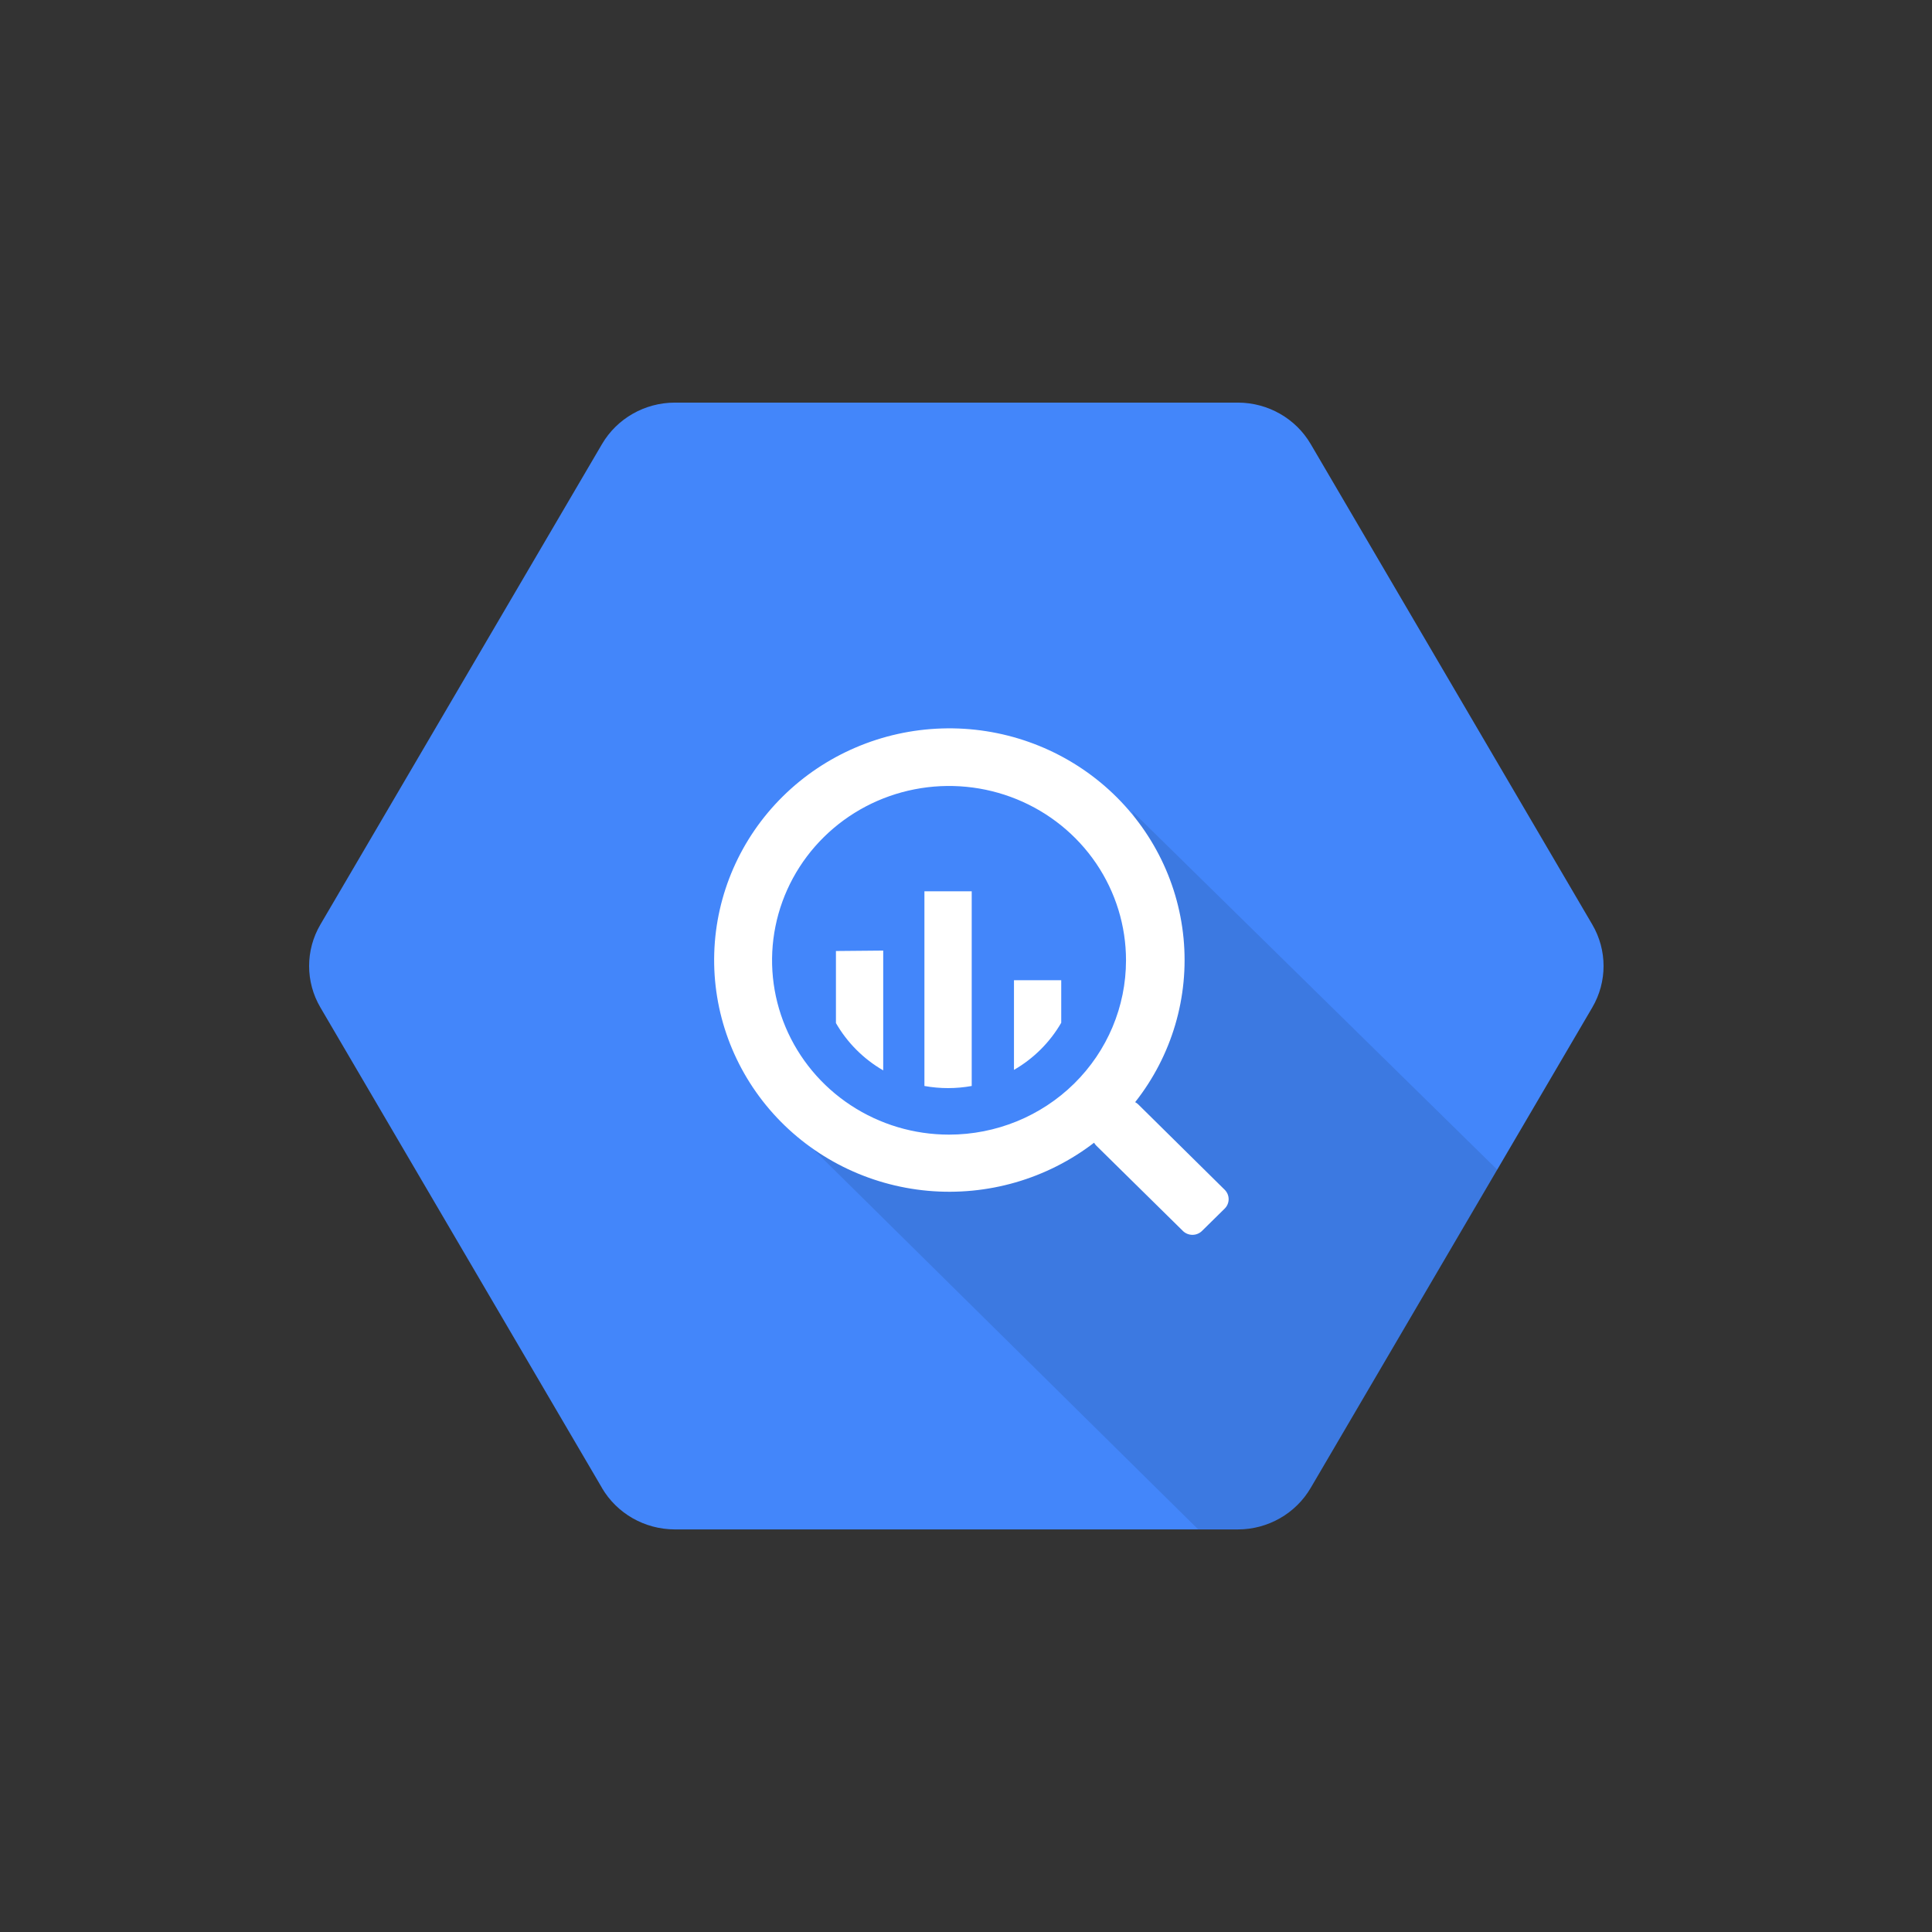
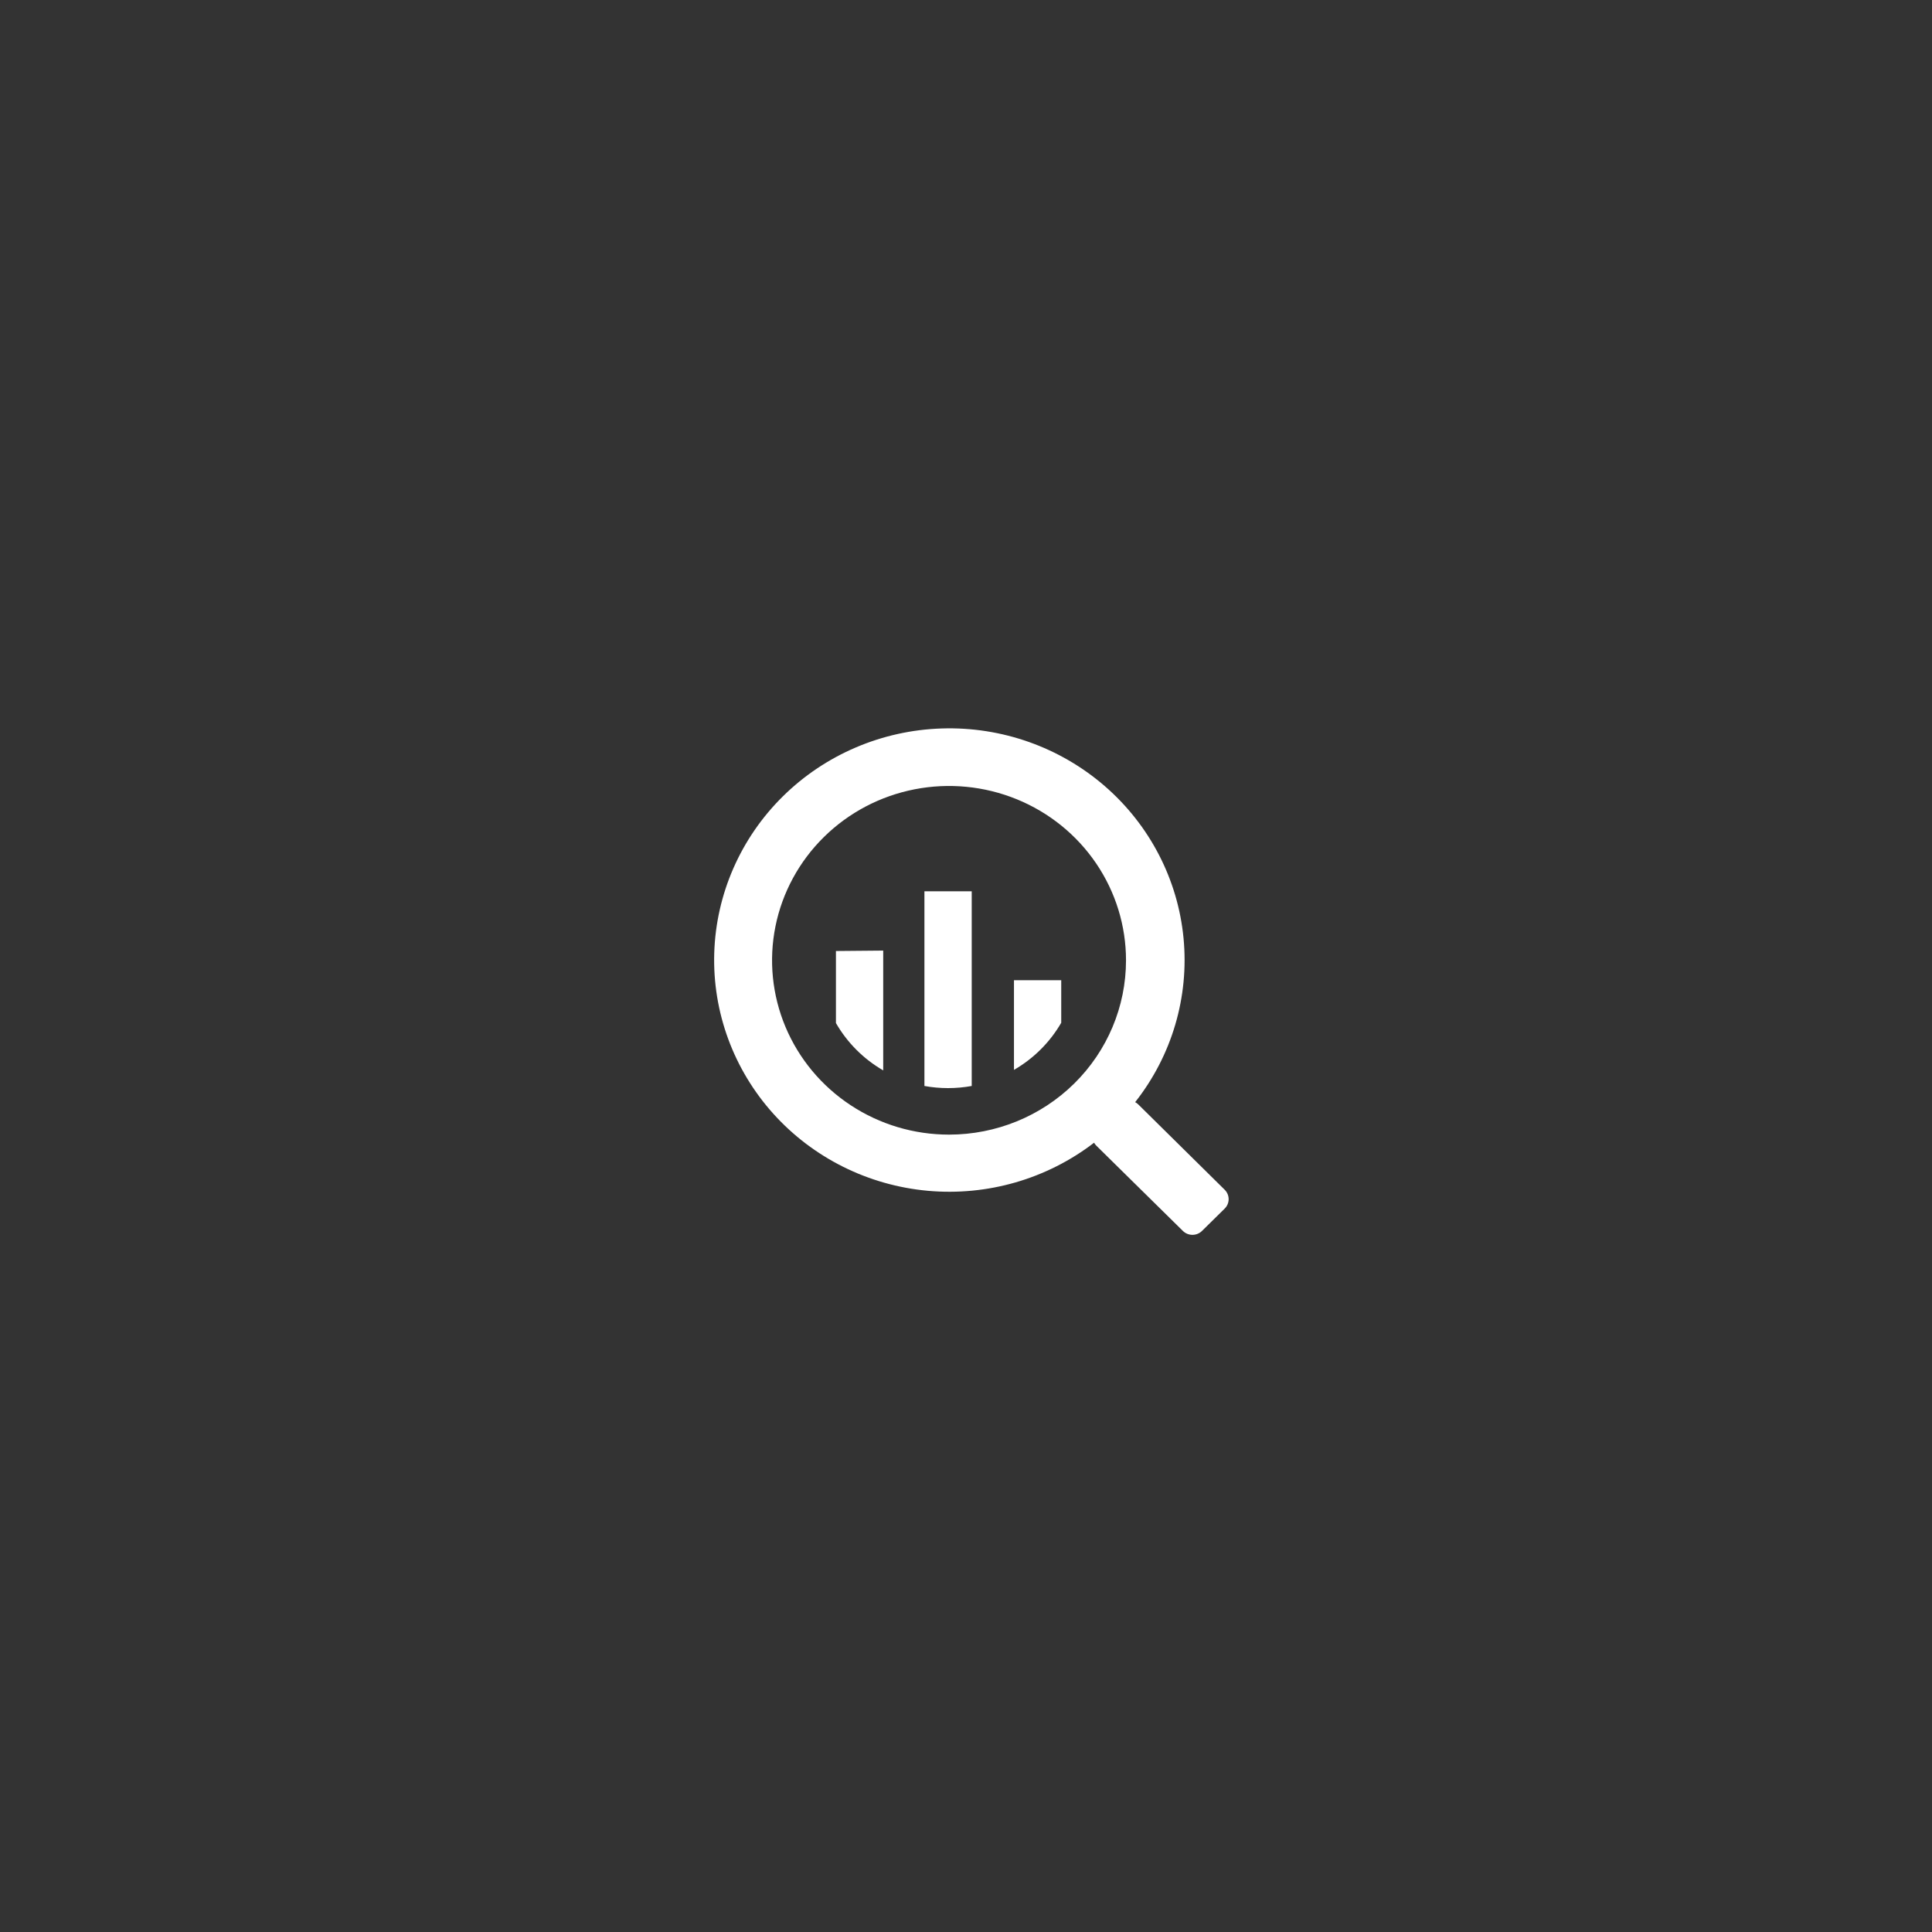
<svg xmlns="http://www.w3.org/2000/svg" width="100" height="100" viewBox="0 0 100 100" fill="none">
  <rect x="0" y="0" width="100" height="100" fill="#333333" stroke="none" />
  <g clip-path="url(#clip0_789_52339)">
-     <path d="M31.159 77.015L16.584 52.147C15.805 50.819 15.805 49.181 16.584 47.853L31.159 22.986C31.937 21.659 33.373 20.841 34.928 20.839H64.09C65.64 20.847 67.069 21.664 67.843 22.986L82.416 47.853C83.195 49.181 83.195 50.819 82.416 52.147L67.841 77.015C67.063 78.342 65.627 79.16 64.073 79.162H34.917C33.364 79.156 31.933 78.339 31.156 77.015H31.159Z" fill="#4386FA" />
-     <path opacity="0.1" d="M58.605 41.992C58.605 41.992 62.656 51.566 57.133 56.992C51.61 62.418 41.552 58.945 41.552 58.945L62.01 79.153H64.087C65.643 79.151 67.079 78.333 67.856 77.007L77.504 60.55L58.605 41.992Z" fill="black" />
    <path d="M63.389 61.581L58.922 57.17C58.873 57.121 58.818 57.08 58.756 57.047C60.657 54.636 61.552 51.602 61.26 48.563C60.969 45.524 59.512 42.71 57.187 40.692C54.862 38.675 51.844 37.606 48.747 37.705C45.65 37.803 42.708 39.061 40.52 41.221C38.331 43.382 37.062 46.284 36.969 49.335C36.877 52.386 37.969 55.356 40.023 57.642C42.077 59.927 44.938 61.355 48.023 61.635C51.109 61.914 54.186 61.025 56.629 59.147C56.661 59.204 56.701 59.256 56.748 59.302L61.225 63.712C61.356 63.842 61.535 63.915 61.721 63.915C61.907 63.915 62.085 63.842 62.216 63.712L63.389 62.557C63.52 62.428 63.594 62.252 63.594 62.069C63.594 61.886 63.52 61.711 63.389 61.581ZM49.123 58.728C47.311 58.729 45.54 58.2 44.034 57.208C42.527 56.217 41.353 54.807 40.659 53.159C39.966 51.51 39.784 49.695 40.138 47.945C40.491 46.194 41.364 44.587 42.645 43.325C43.926 42.062 45.558 41.203 47.335 40.855C49.112 40.507 50.954 40.686 52.628 41.369C54.302 42.052 55.732 43.209 56.739 44.693C57.745 46.177 58.282 47.921 58.282 49.706C58.282 52.099 57.317 54.394 55.599 56.086C53.882 57.778 51.552 58.728 49.123 58.728ZM43.268 49.224V52.953C43.851 53.967 44.695 54.813 45.715 55.403V49.202L43.268 49.224ZM47.848 46.133V56.21C48.657 56.357 49.486 56.357 50.296 56.21V46.133H47.848ZM54.929 52.945V50.736H52.483V55.377C53.503 54.789 54.347 53.946 54.931 52.935L54.929 52.945Z" fill="white" />
  </g>
  <defs>
    <clipPath id="clip0_789_52339">
      <rect width="67" height="66" fill="white" transform="translate(16 17)" />
    </clipPath>
  </defs>
</svg>